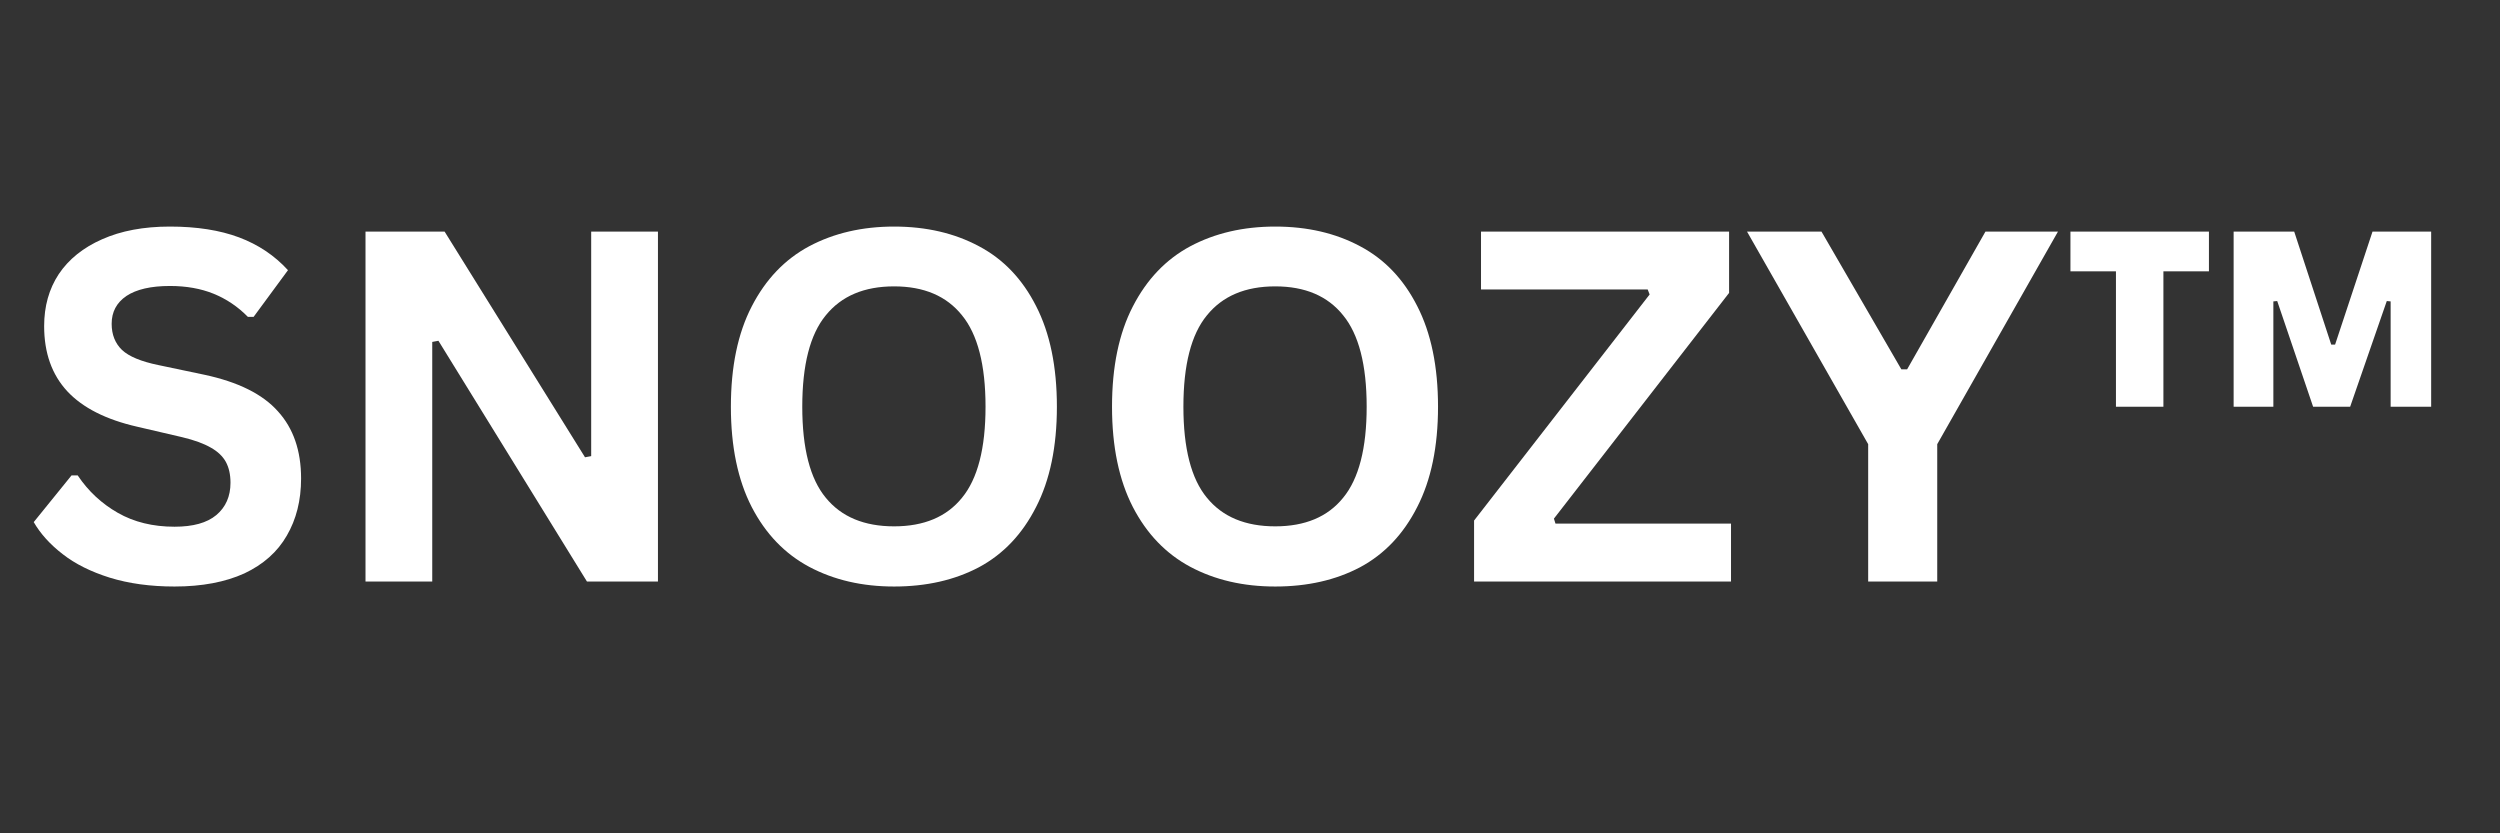
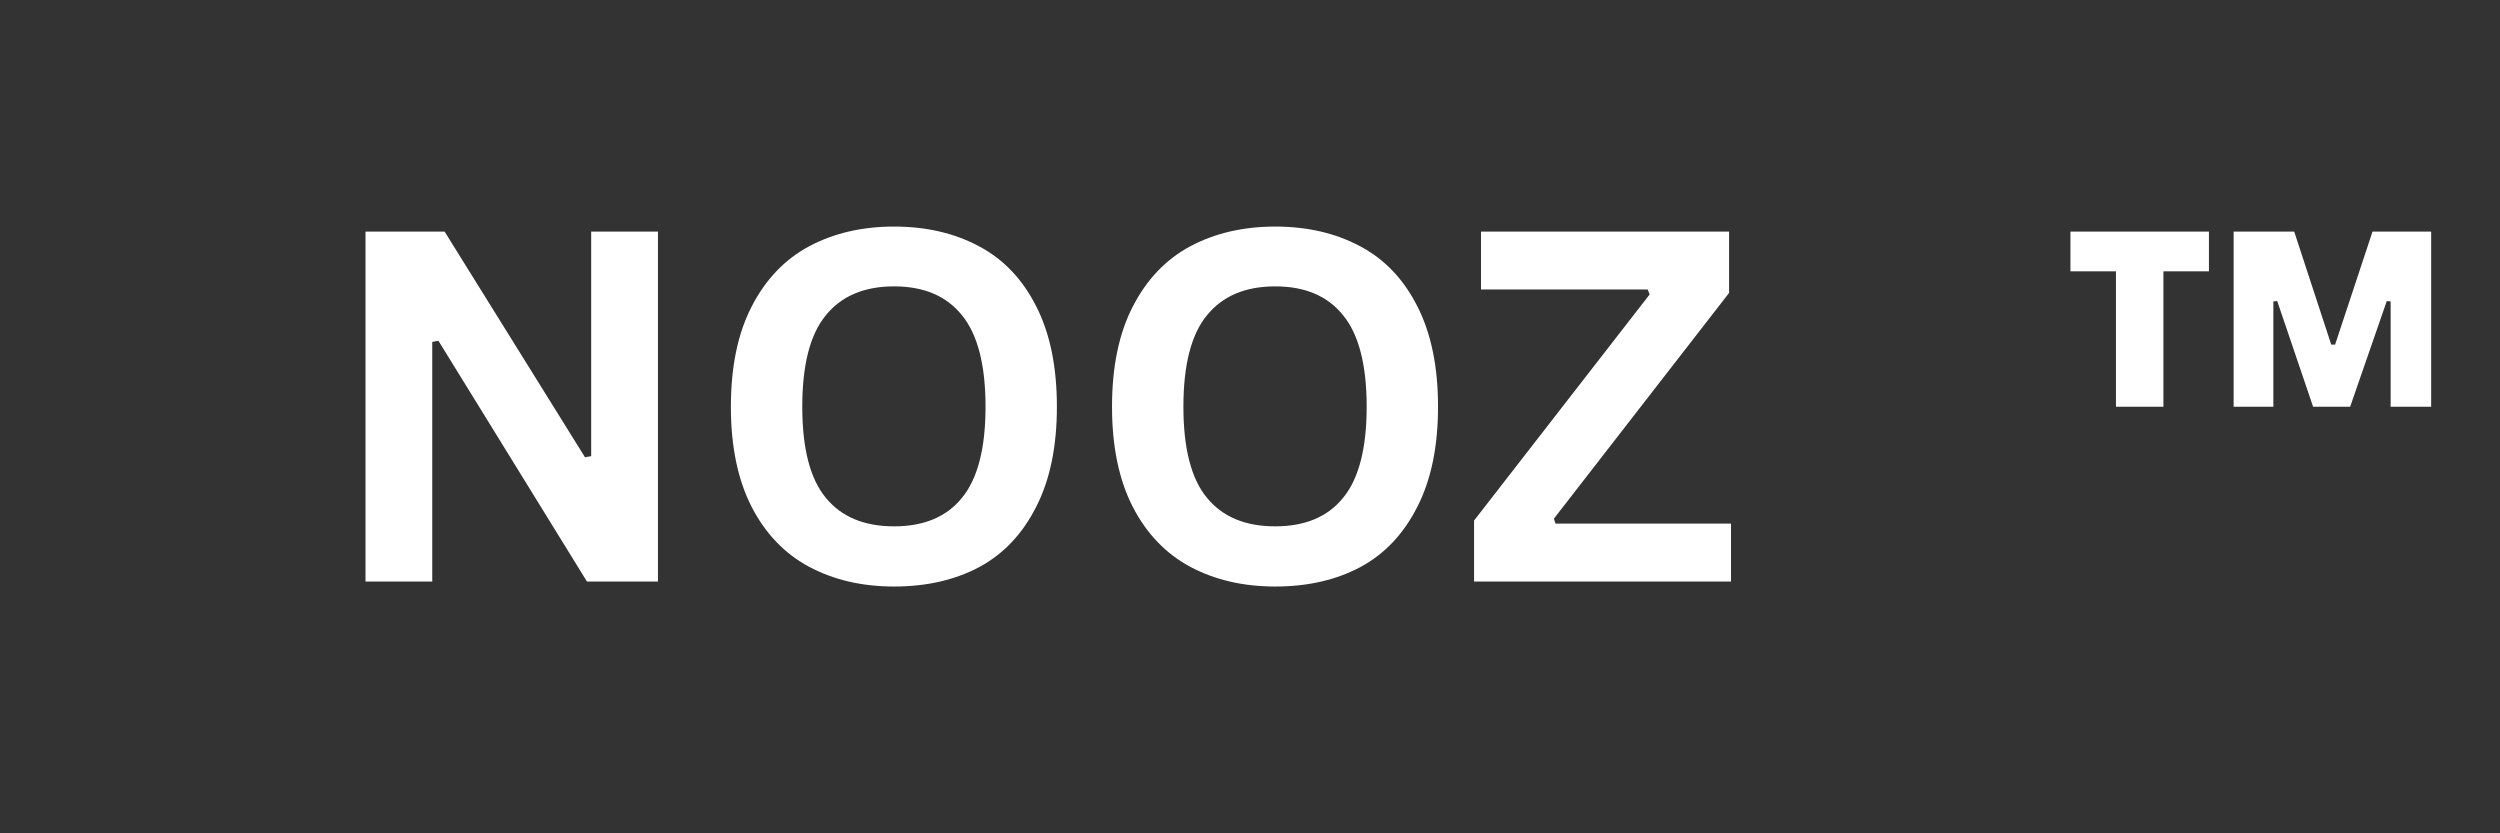
<svg xmlns="http://www.w3.org/2000/svg" version="1.0" preserveAspectRatio="xMidYMid meet" height="45" viewBox="0 0 101.25 33.75" zoomAndPan="magnify" width="135">
  <rect x="0" y="0" width="101.25" height="33.75" fill="#333333" stroke="none" />
  <defs>
    <g />
  </defs>
  <g fill-opacity="1" fill="#ffffff">
    <g transform="translate(0.788, 23.551)">
      <g>
-         <path d="M 6.281 0.203 C 5.301 0.203 4.426 0.082 3.656 -0.156 C 2.895 -0.395 2.258 -0.711 1.75 -1.109 C 1.238 -1.504 0.848 -1.938 0.578 -2.406 L 2.109 -4.297 L 2.359 -4.297 C 2.785 -3.66 3.328 -3.156 3.984 -2.781 C 4.641 -2.406 5.406 -2.219 6.281 -2.219 C 7.031 -2.219 7.594 -2.375 7.969 -2.688 C 8.352 -3.008 8.547 -3.445 8.547 -4 C 8.547 -4.332 8.484 -4.613 8.359 -4.844 C 8.234 -5.07 8.031 -5.266 7.75 -5.422 C 7.469 -5.586 7.082 -5.727 6.594 -5.844 L 4.781 -6.266 C 3.508 -6.555 2.562 -7.035 1.938 -7.703 C 1.312 -8.379 1 -9.258 1 -10.344 C 1 -11.145 1.195 -11.848 1.594 -12.453 C 2 -13.055 2.582 -13.523 3.344 -13.859 C 4.113 -14.203 5.031 -14.375 6.094 -14.375 C 7.188 -14.375 8.117 -14.227 8.891 -13.938 C 9.672 -13.645 10.332 -13.203 10.875 -12.609 L 9.484 -10.719 L 9.25 -10.719 C 8.844 -11.133 8.379 -11.445 7.859 -11.656 C 7.348 -11.863 6.758 -11.969 6.094 -11.969 C 5.32 -11.969 4.734 -11.832 4.328 -11.562 C 3.93 -11.289 3.734 -10.914 3.734 -10.438 C 3.734 -10 3.875 -9.645 4.156 -9.375 C 4.438 -9.113 4.926 -8.91 5.625 -8.766 L 7.484 -8.375 C 8.859 -8.082 9.852 -7.586 10.469 -6.891 C 11.094 -6.203 11.406 -5.297 11.406 -4.172 C 11.406 -3.285 11.211 -2.516 10.828 -1.859 C 10.453 -1.203 9.879 -0.691 9.109 -0.328 C 8.336 0.023 7.395 0.203 6.281 0.203 Z M 6.281 0.203" />
-       </g>
+         </g>
    </g>
  </g>
  <g fill-opacity="1" fill="#ffffff">
    <g transform="translate(12.959, 23.551)">
      <g>
        <path d="M 4.547 0 L 1.844 0 L 1.844 -14.172 L 5.047 -14.172 L 10.734 -5.031 L 10.984 -5.078 L 10.984 -14.172 L 13.688 -14.172 L 13.688 0 L 10.812 0 L 4.797 -9.75 L 4.547 -9.703 Z M 4.547 0" />
      </g>
    </g>
  </g>
  <g fill-opacity="1" fill="#ffffff">
    <g transform="translate(28.492, 23.551)">
      <g>
        <path d="M 7.719 0.203 C 6.426 0.203 5.281 -0.062 4.281 -0.594 C 3.289 -1.125 2.516 -1.93 1.953 -3.016 C 1.391 -4.109 1.109 -5.461 1.109 -7.078 C 1.109 -8.703 1.391 -10.055 1.953 -11.141 C 2.516 -12.234 3.289 -13.047 4.281 -13.578 C 5.281 -14.109 6.426 -14.375 7.719 -14.375 C 9.02 -14.375 10.164 -14.109 11.156 -13.578 C 12.145 -13.055 12.914 -12.25 13.469 -11.156 C 14.031 -10.062 14.312 -8.703 14.312 -7.078 C 14.312 -5.461 14.031 -4.109 13.469 -3.016 C 12.914 -1.922 12.145 -1.109 11.156 -0.578 C 10.164 -0.055 9.02 0.203 7.719 0.203 Z M 7.719 -2.234 C 8.926 -2.234 9.844 -2.617 10.469 -3.391 C 11.102 -4.16 11.422 -5.391 11.422 -7.078 C 11.422 -8.773 11.102 -10.008 10.469 -10.781 C 9.844 -11.562 8.926 -11.953 7.719 -11.953 C 6.508 -11.953 5.586 -11.562 4.953 -10.781 C 4.316 -10.008 4 -8.773 4 -7.078 C 4 -5.391 4.316 -4.16 4.953 -3.391 C 5.586 -2.617 6.508 -2.234 7.719 -2.234 Z M 7.719 -2.234" />
      </g>
    </g>
  </g>
  <g fill-opacity="1" fill="#ffffff">
    <g transform="translate(43.928, 23.551)">
      <g>
        <path d="M 7.719 0.203 C 6.426 0.203 5.281 -0.062 4.281 -0.594 C 3.289 -1.125 2.516 -1.93 1.953 -3.016 C 1.391 -4.109 1.109 -5.461 1.109 -7.078 C 1.109 -8.703 1.391 -10.055 1.953 -11.141 C 2.516 -12.234 3.289 -13.047 4.281 -13.578 C 5.281 -14.109 6.426 -14.375 7.719 -14.375 C 9.02 -14.375 10.164 -14.109 11.156 -13.578 C 12.145 -13.055 12.914 -12.25 13.469 -11.156 C 14.031 -10.062 14.312 -8.703 14.312 -7.078 C 14.312 -5.461 14.031 -4.109 13.469 -3.016 C 12.914 -1.922 12.145 -1.109 11.156 -0.578 C 10.164 -0.055 9.02 0.203 7.719 0.203 Z M 7.719 -2.234 C 8.926 -2.234 9.844 -2.617 10.469 -3.391 C 11.102 -4.16 11.422 -5.391 11.422 -7.078 C 11.422 -8.773 11.102 -10.008 10.469 -10.781 C 9.844 -11.562 8.926 -11.953 7.719 -11.953 C 6.508 -11.953 5.586 -11.562 4.953 -10.781 C 4.316 -10.008 4 -8.773 4 -7.078 C 4 -5.391 4.316 -4.16 4.953 -3.391 C 5.586 -2.617 6.508 -2.234 7.719 -2.234 Z M 7.719 -2.234" />
      </g>
    </g>
  </g>
  <g fill-opacity="1" fill="#ffffff">
    <g transform="translate(59.122, 23.551)">
      <g>
        <path d="M 10.984 0 L 0.578 0 L 0.578 -2.469 L 7.688 -11.625 L 7.609 -11.828 L 0.859 -11.828 L 0.859 -14.172 L 10.906 -14.172 L 10.906 -11.688 L 3.812 -2.547 L 3.875 -2.344 L 10.984 -2.344 Z M 10.984 0" />
      </g>
    </g>
  </g>
  <g fill-opacity="1" fill="#ffffff">
    <g transform="translate(70.692, 23.551)">
      <g>
-         <path d="M 7.766 0 L 4.969 0 L 4.969 -5.562 L 0.062 -14.172 L 3.078 -14.172 L 6.312 -8.594 L 6.547 -8.594 L 9.719 -14.172 L 12.656 -14.172 L 7.766 -5.562 Z M 7.766 0" />
-       </g>
+         </g>
    </g>
  </g>
  <g fill-opacity="1" fill="#ffffff">
    <g transform="translate(83.415, 23.551)">
      <g>
        <path d="M 4.203 -7.078 L 2.281 -7.078 L 2.281 -12.562 L 0.438 -12.562 L 0.438 -14.172 L 6.047 -14.172 L 6.047 -12.562 L 4.203 -12.562 Z M 8.656 -7.078 L 7.047 -7.078 L 7.047 -14.172 L 9.5 -14.172 L 11 -9.594 L 11.156 -9.594 L 12.672 -14.172 L 15.047 -14.172 L 15.047 -7.078 L 13.406 -7.078 L 13.406 -11.344 L 13.25 -11.359 L 11.766 -7.078 L 10.266 -7.078 L 8.812 -11.359 L 8.656 -11.344 Z M 8.656 -7.078" />
      </g>
    </g>
  </g>
</svg>